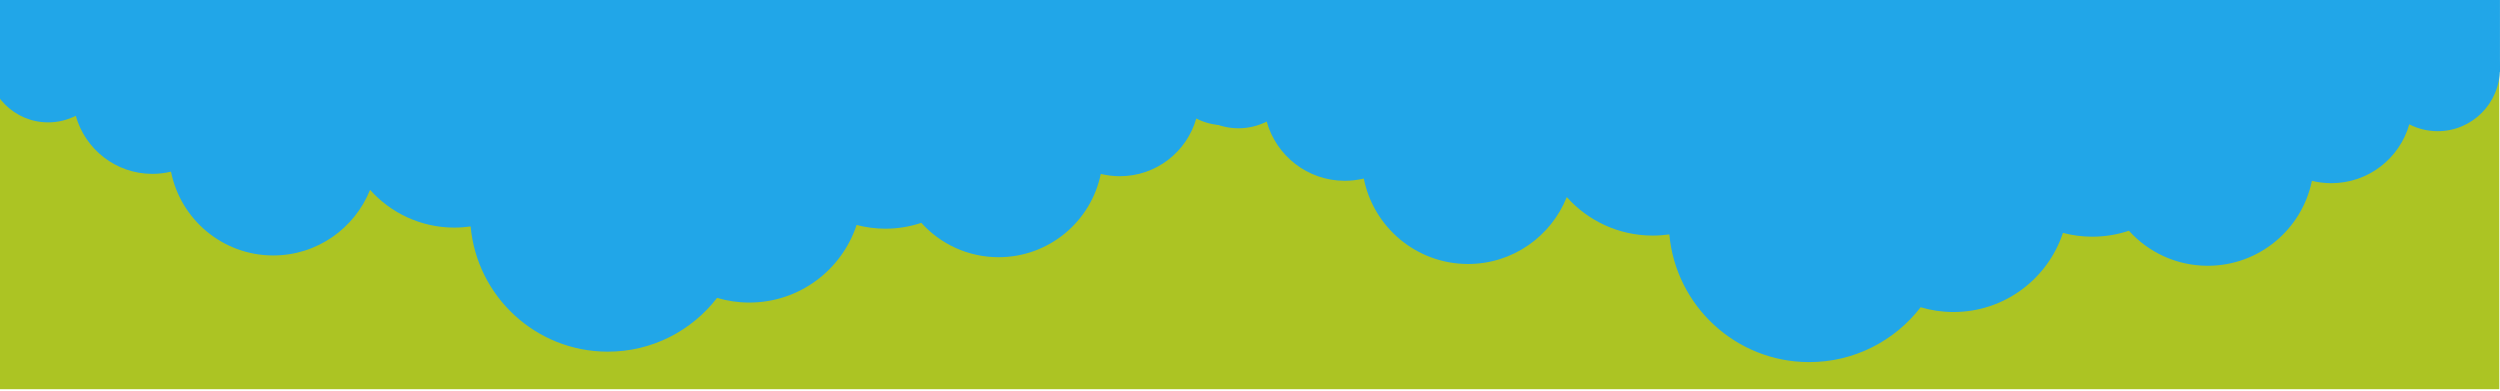
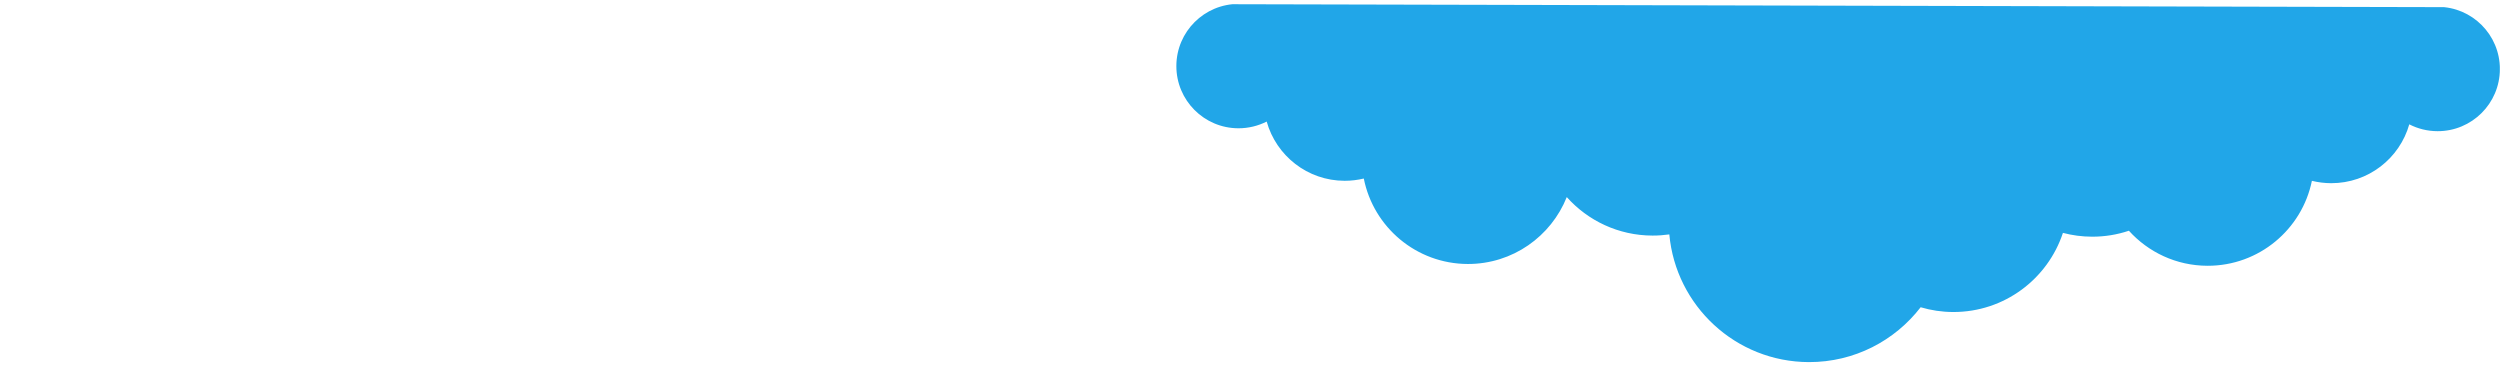
<svg xmlns="http://www.w3.org/2000/svg" width="1920" zoomAndPan="magnify" viewBox="0 0 1440 225" height="300" preserveAspectRatio="xMidYMid meet" version="1.0">
  <defs>
    <clipPath id="e7b15d8951">
      <path d="M 0 0 L 1440 0 L 1440 224.16 L 0 224.16 Z M 0 0 " clip-rule="nonzero" />
    </clipPath>
    <clipPath id="3ae96d4b83">
      <path d="M 677 2 L 1440 2 L 1440 209 L 677 209 Z M 677 2 " clip-rule="nonzero" />
    </clipPath>
    <clipPath id="35cb553678">
      <path d="M 1439.492 209.695 L 676.746 207.852 L 677.242 2.352 L 1439.992 4.195 Z M 1439.492 209.695 " clip-rule="nonzero" />
    </clipPath>
    <clipPath id="c3323e6428">
      <path d="M 1439.492 209.695 L 676.746 207.852 L 677.242 2.352 L 1439.992 4.195 Z M 1439.492 209.695 " clip-rule="nonzero" />
    </clipPath>
    <clipPath id="5ffeba4649">
-       <path d="M 0 0 L 741 0 L 741 203 L 0 203 Z M 0 0 " clip-rule="nonzero" />
-     </clipPath>
+       </clipPath>
    <clipPath id="6c9d13dcb8">
-       <path d="M 739.793 203.664 L -7.953 201.855 L -7.465 0.105 L 740.281 1.914 Z M 739.793 203.664 " clip-rule="nonzero" />
-     </clipPath>
+       </clipPath>
    <clipPath id="bba698ef1c">
      <path d="M 739.793 203.664 L -7.953 201.855 L -7.465 0.105 L 740.281 1.914 Z M 739.793 203.664 " clip-rule="nonzero" />
    </clipPath>
    <clipPath id="1f8e3f0d29">
-       <path d="M 0 0 L 1440 0 L 1440 41.398 L 0 41.398 Z M 0 0 " clip-rule="nonzero" />
-     </clipPath>
+       </clipPath>
  </defs>
  <rect x="-144" width="1728" fill="#ffffff" y="-22.5" height="270" fill-opacity="1" />
  <rect x="-144" width="1728" fill="#ffffff" y="-22.5" height="270" fill-opacity="1" />
  <g clip-path="url(#e7b15d8951)">
-     <path fill="#acc423" d="M -7.848 0 L 1439.57 0 L 1439.57 224.16 L -7.848 224.16 Z M -7.848 0 " fill-opacity="1" fill-rule="nonzero" />
-   </g>
+     </g>
  <g clip-path="url(#3ae96d4b83)">
    <g clip-path="url(#35cb553678)">
      <g clip-path="url(#c3323e6428)">
        <path fill="#21a6e8" d="M 713.309 73.891 C 719.176 73.906 724.719 72.488 729.609 70.02 C 735.102 89.656 753.086 104.086 774.465 104.137 C 778.273 104.148 781.984 103.68 785.547 102.836 C 791.117 130.844 815.801 151.984 845.453 152.055 C 871.289 152.117 893.41 136.156 902.461 113.52 C 914.582 127.086 932.207 135.648 951.832 135.695 C 955.141 135.703 958.371 135.461 961.531 135.016 C 965.266 176.18 999.801 208.469 1041.93 208.57 C 1068.121 208.633 1091.434 196.234 1106.293 176.973 C 1112.227 178.738 1118.516 179.707 1125.031 179.723 C 1154.48 179.793 1179.488 160.684 1188.25 134.137 C 1193.609 135.555 1199.246 136.32 1205.035 136.332 C 1212.453 136.352 1219.574 135.141 1226.246 132.902 C 1237.418 145.258 1253.543 153.043 1271.512 153.086 C 1301.16 153.156 1325.945 132.141 1331.652 104.16 C 1335.211 105.02 1338.895 105.504 1342.727 105.516 C 1364.133 105.566 1382.188 91.223 1387.746 71.613 C 1392.629 74.133 1398.164 75.547 1404.027 75.562 C 1423.801 75.609 1439.883 59.609 1439.93 39.836 C 1439.977 20.062 1423.977 3.98 1404.203 3.934 L 713.484 2.262 C 693.711 2.215 677.633 18.215 677.582 37.988 C 677.535 57.766 693.535 73.844 713.309 73.891 Z M 713.309 73.891 " fill-opacity="1" fill-rule="nonzero" />
      </g>
    </g>
  </g>
  <g clip-path="url(#5ffeba4649)">
    <g clip-path="url(#6c9d13dcb8)">
      <g clip-path="url(#bba698ef1c)">
        <path fill="#21a6e8" d="M 27.664 70.488 C 33.414 70.5 38.852 69.113 43.648 66.691 C 49.035 85.949 66.672 100.098 87.637 100.148 C 91.371 100.16 95.008 99.699 98.5 98.875 C 103.965 126.34 128.172 147.07 157.246 147.141 C 182.586 147.199 204.277 131.547 213.156 109.352 C 225.043 122.652 242.324 131.051 261.57 131.098 C 264.812 131.105 267.984 130.867 271.082 130.43 C 274.746 170.797 308.609 202.461 349.922 202.559 C 375.605 202.621 398.469 190.465 413.039 171.574 C 418.859 173.309 425.027 174.258 431.418 174.273 C 460.297 174.344 484.82 155.602 493.41 129.57 C 498.668 130.957 504.195 131.707 509.875 131.723 C 517.148 131.738 524.133 130.551 530.676 128.355 C 541.629 140.477 557.441 148.109 575.062 148.148 C 604.137 148.219 628.445 127.609 634.043 100.172 C 637.527 101.016 641.141 101.488 644.902 101.5 C 665.891 101.551 683.594 87.484 689.051 68.254 C 693.836 70.723 699.266 72.113 705.016 72.129 C 724.406 72.176 740.176 56.484 740.223 37.09 C 740.27 17.699 724.578 1.934 705.184 1.887 L 27.836 0.246 C 8.441 0.199 -7.324 15.891 -7.371 35.281 C -7.418 54.672 8.273 70.441 27.664 70.488 Z M 27.664 70.488 " fill-opacity="1" fill-rule="nonzero" />
      </g>
    </g>
  </g>
  <g clip-path="url(#1f8e3f0d29)">
-     <path fill="#21a6e8" d="M -7.848 -26.102 L 1439.973 -26.102 L 1439.973 41.398 L -7.848 41.398 Z M -7.848 -26.102 " fill-opacity="1" fill-rule="nonzero" />
-   </g>
+     </g>
</svg>